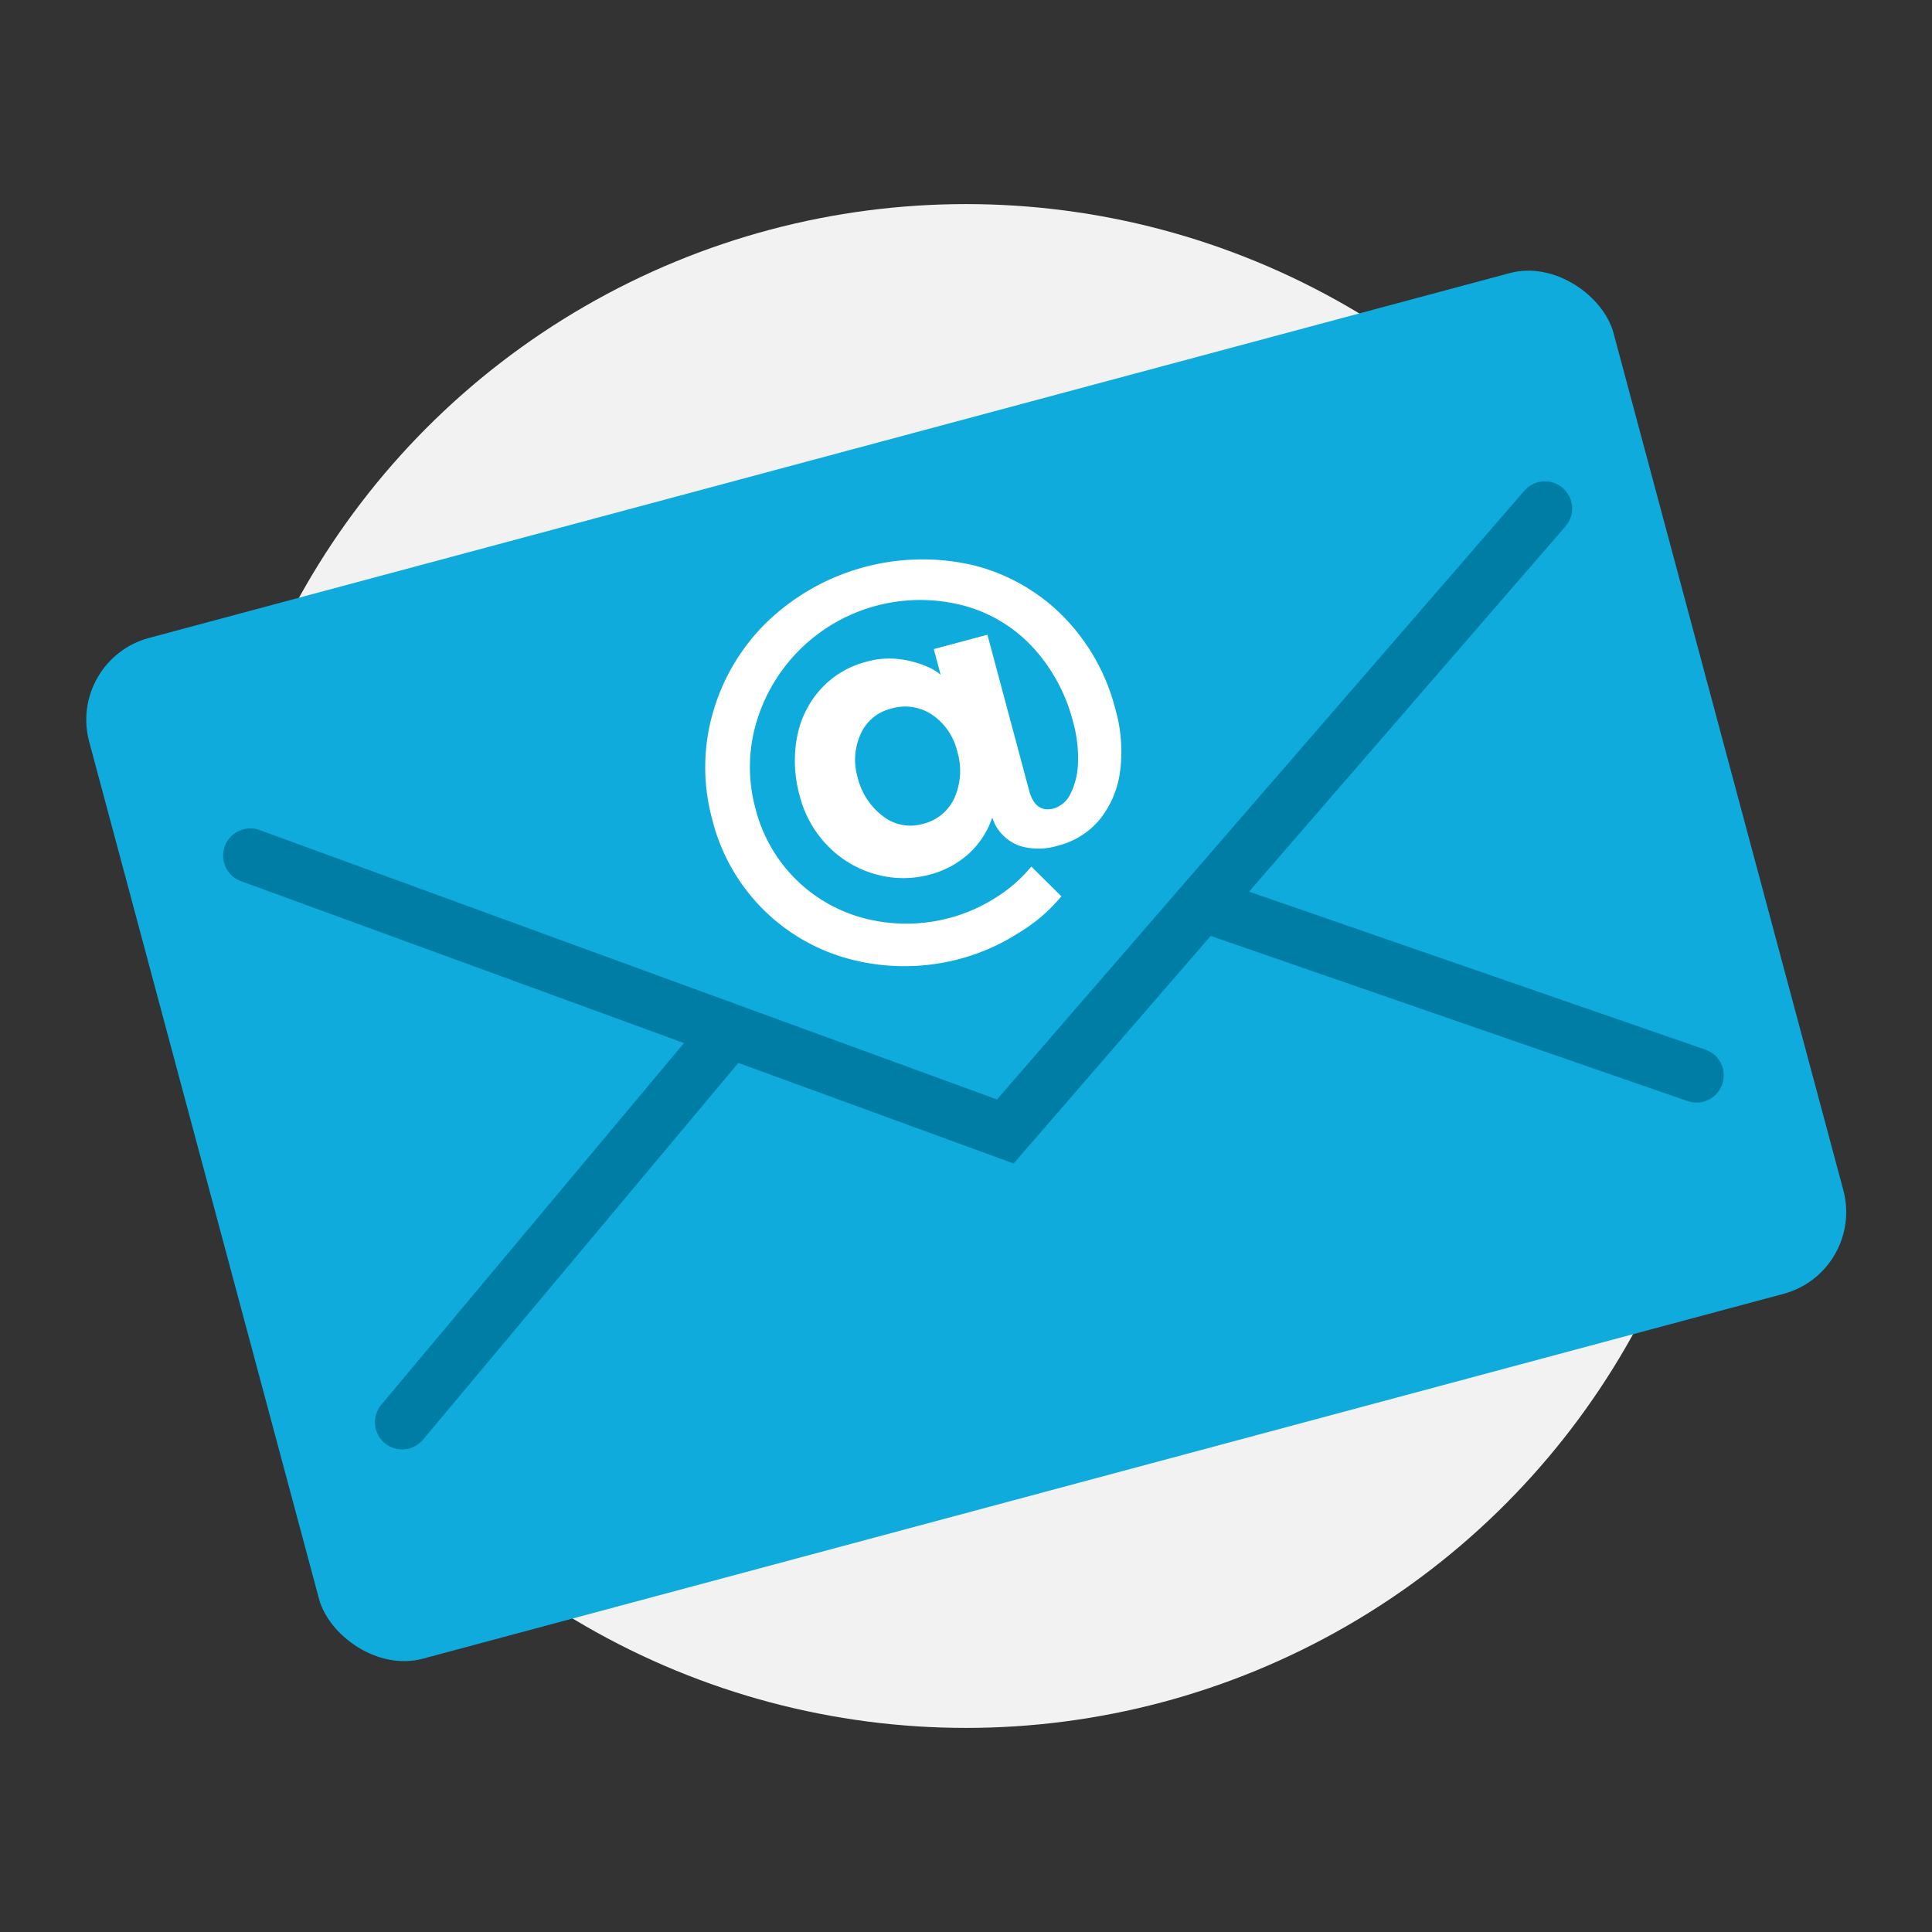
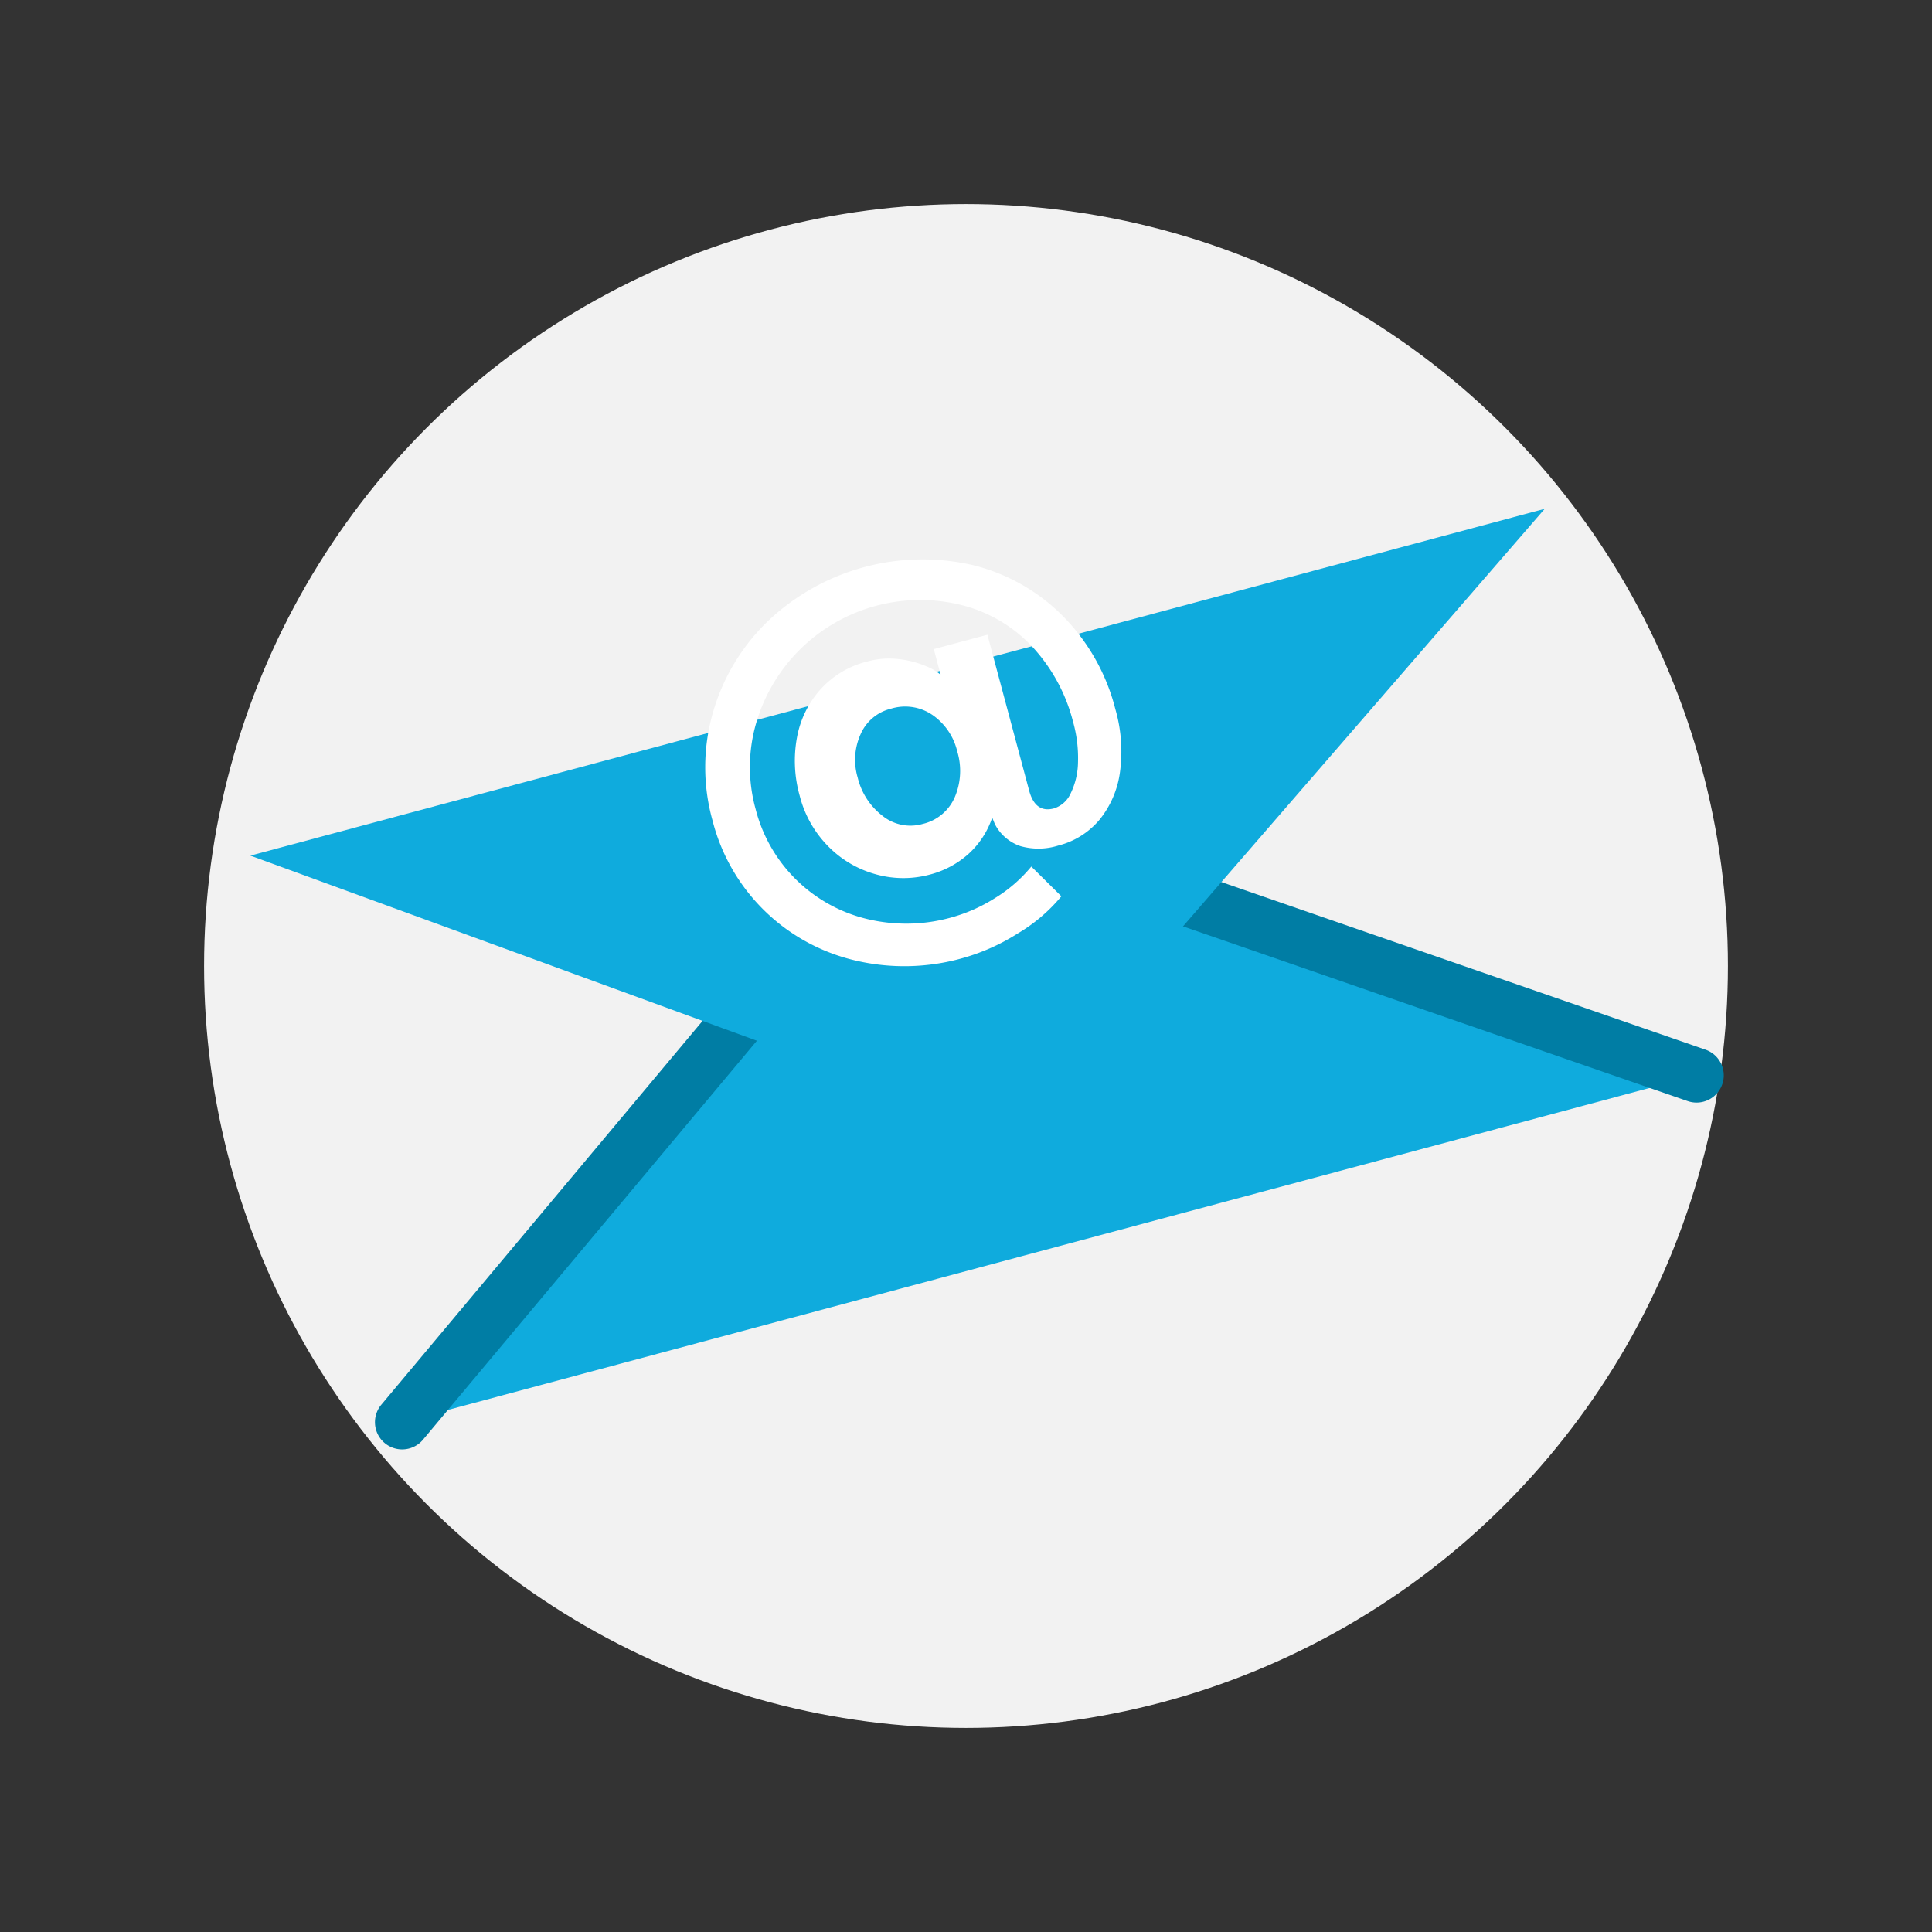
<svg xmlns="http://www.w3.org/2000/svg" id="Layer_1" data-name="Layer 1" viewBox="0 0 142 142">
  <rect x="0" y="0" width="142" height="142" fill="#333333" stroke="none" />
  <defs>
    <style>.cls-1{fill:#f2f2f2;}.cls-2{fill:#0fabdd;}.cls-3{fill:#007da4;}.cls-4{fill:#fff;}</style>
  </defs>
  <title>mygovid_icon_assets_v1.5</title>
  <circle class="cls-1" cx="71" cy="71" r="56" />
-   <rect class="cls-2" x="13.01" y="32.167" width="115.98" height="77.667" rx="6.226" ry="6.226" transform="matrix(0.966, -0.259, 0.259, 0.966, -15.957, 20.795)" />
  <polyline class="cls-2" points="29.559 104.53 67.474 59.227 124.694 79.038" />
  <path class="cls-3" d="M29.558,106.53a2,2,0,0,1-1.533-3.283l38.8-46.36,58.524,20.261a2,2,0,0,1-1.309,3.78L68.123,61.568l-37.03,44.245A2,2,0,0,1,29.558,106.53Z" />
  <polyline class="cls-2" points="18.401 62.888 73.888 83.164 113.536 37.396" />
-   <path class="cls-3" d="M74.5,85.516,17.714,64.767a2,2,0,0,1,1.373-3.758l54.192,19.8,38.746-44.725a2,2,0,1,1,3.023,2.619Z" />
  <path class="cls-4" d="M77.471,59.415a2.014,2.014,0,0,0,1.221-1.1,5.4,5.4,0,0,0,.54-2.293,9.8,9.8,0,0,0-.363-2.97A12.716,12.716,0,0,0,75.9,47.564,10.676,10.676,0,0,0,70.784,44.5a12.562,12.562,0,0,0-15.216,8.679,11.577,11.577,0,0,0-.035,6.272,11.139,11.139,0,0,0,8.218,8.1,12.305,12.305,0,0,0,6.193-.124,11.928,11.928,0,0,0,3.176-1.412A10.63,10.63,0,0,0,75.8,63.69l2.21,2.187a12.3,12.3,0,0,1-3.219,2.739,15.251,15.251,0,0,1-4.046,1.806,15.737,15.737,0,0,1-7.933.16A14.139,14.139,0,0,1,52.368,60.3a14.536,14.536,0,0,1,.028-7.913,15.082,15.082,0,0,1,4.043-6.733,16.51,16.51,0,0,1,15.048-4.123A14.038,14.038,0,0,1,78.1,45.261a14.925,14.925,0,0,1,3.874,6.848,11.232,11.232,0,0,1,.348,4.6,7.049,7.049,0,0,1-1.493,3.521,5.813,5.813,0,0,1-3.058,1.921,4.846,4.846,0,0,1-2.77.038,3.3,3.3,0,0,1-1.875-1.61l-.2-.485a6.31,6.31,0,0,1-1.769,2.692,6.828,6.828,0,0,1-2.812,1.494,7.461,7.461,0,0,1-3.937-.01A7.786,7.786,0,0,1,60.9,62.232a8.132,8.132,0,0,1-2.127-3.761,9.44,9.44,0,0,1-.2-4.243,7.232,7.232,0,0,1,1.72-3.546,6.823,6.823,0,0,1,3.421-2.054,6.087,6.087,0,0,1,2.407-.177,7.139,7.139,0,0,1,1.962.522,3.772,3.772,0,0,1,1.051.621l-.5-1.886,3.94-1.056L75.639,58.1Q76.09,59.789,77.471,59.415Zm-14.22-5.447a4.568,4.568,0,0,0-.213,3.178,5.03,5.03,0,0,0,1.841,2.829,3.272,3.272,0,0,0,2.936.584,3.406,3.406,0,0,0,2.36-1.968,4.924,4.924,0,0,0,.181-3.368,4.519,4.519,0,0,0-1.818-2.672,3.553,3.553,0,0,0-3.064-.46A3.269,3.269,0,0,0,63.251,53.968Z" />
</svg>